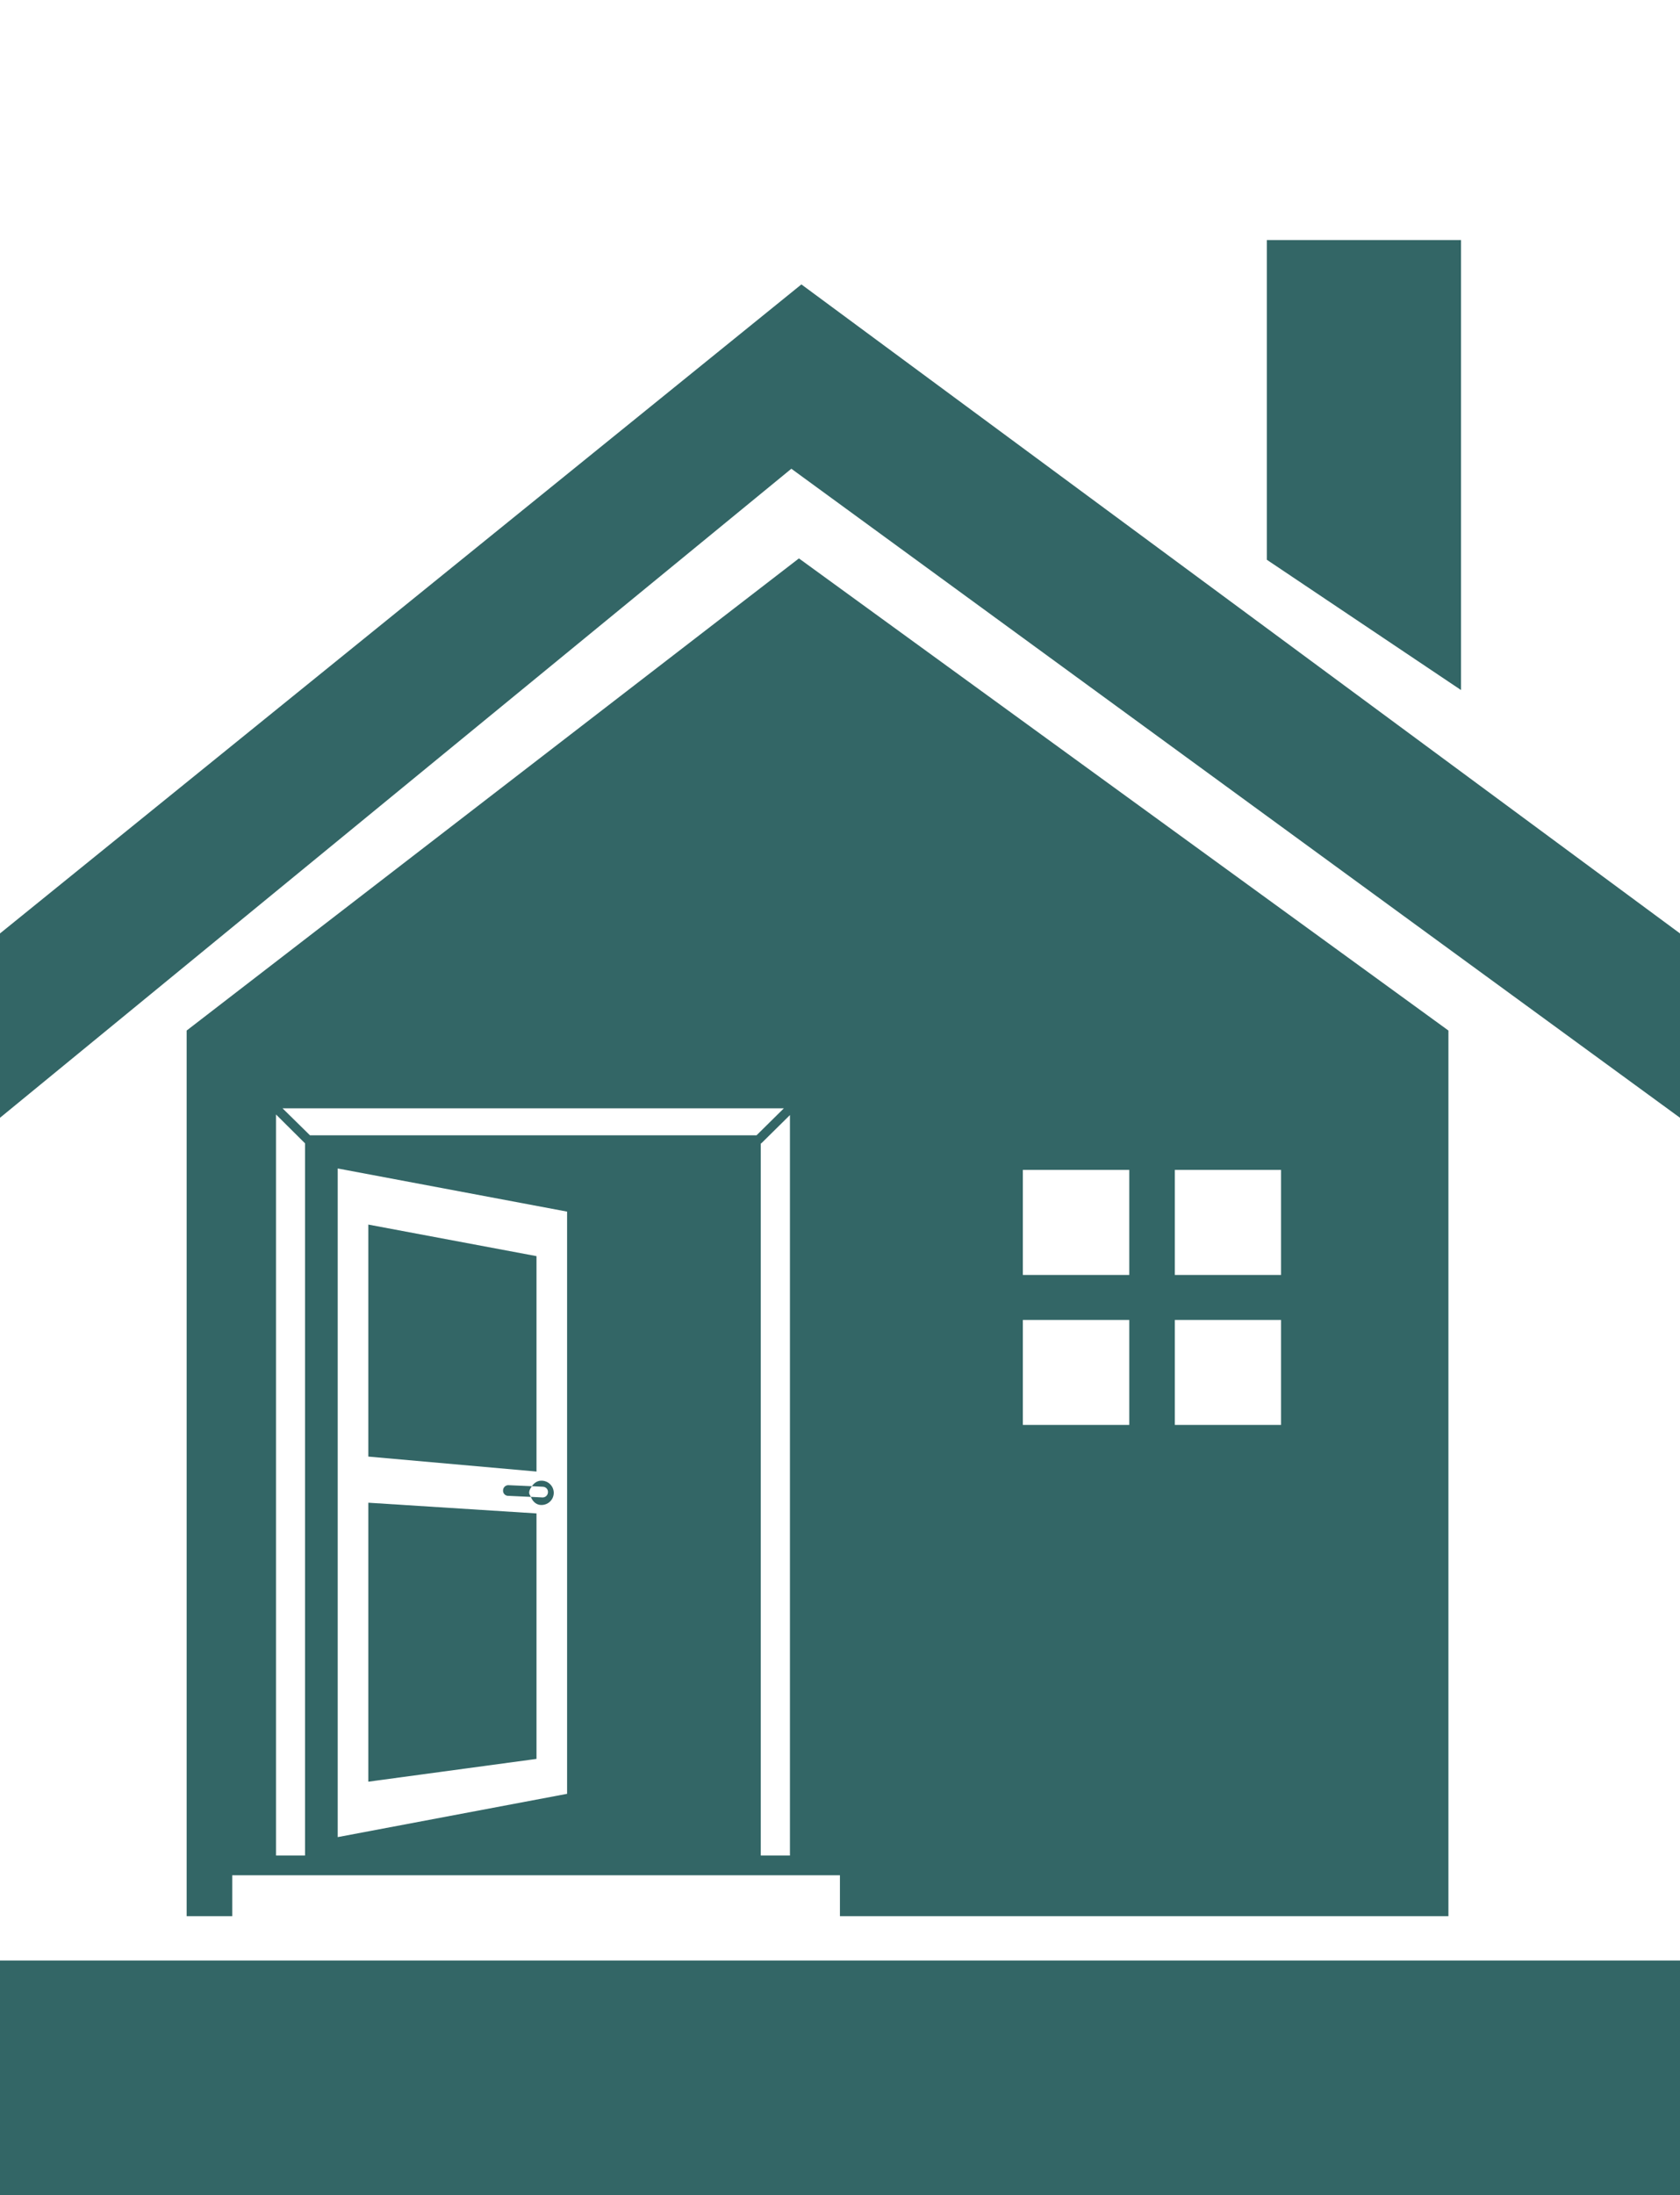
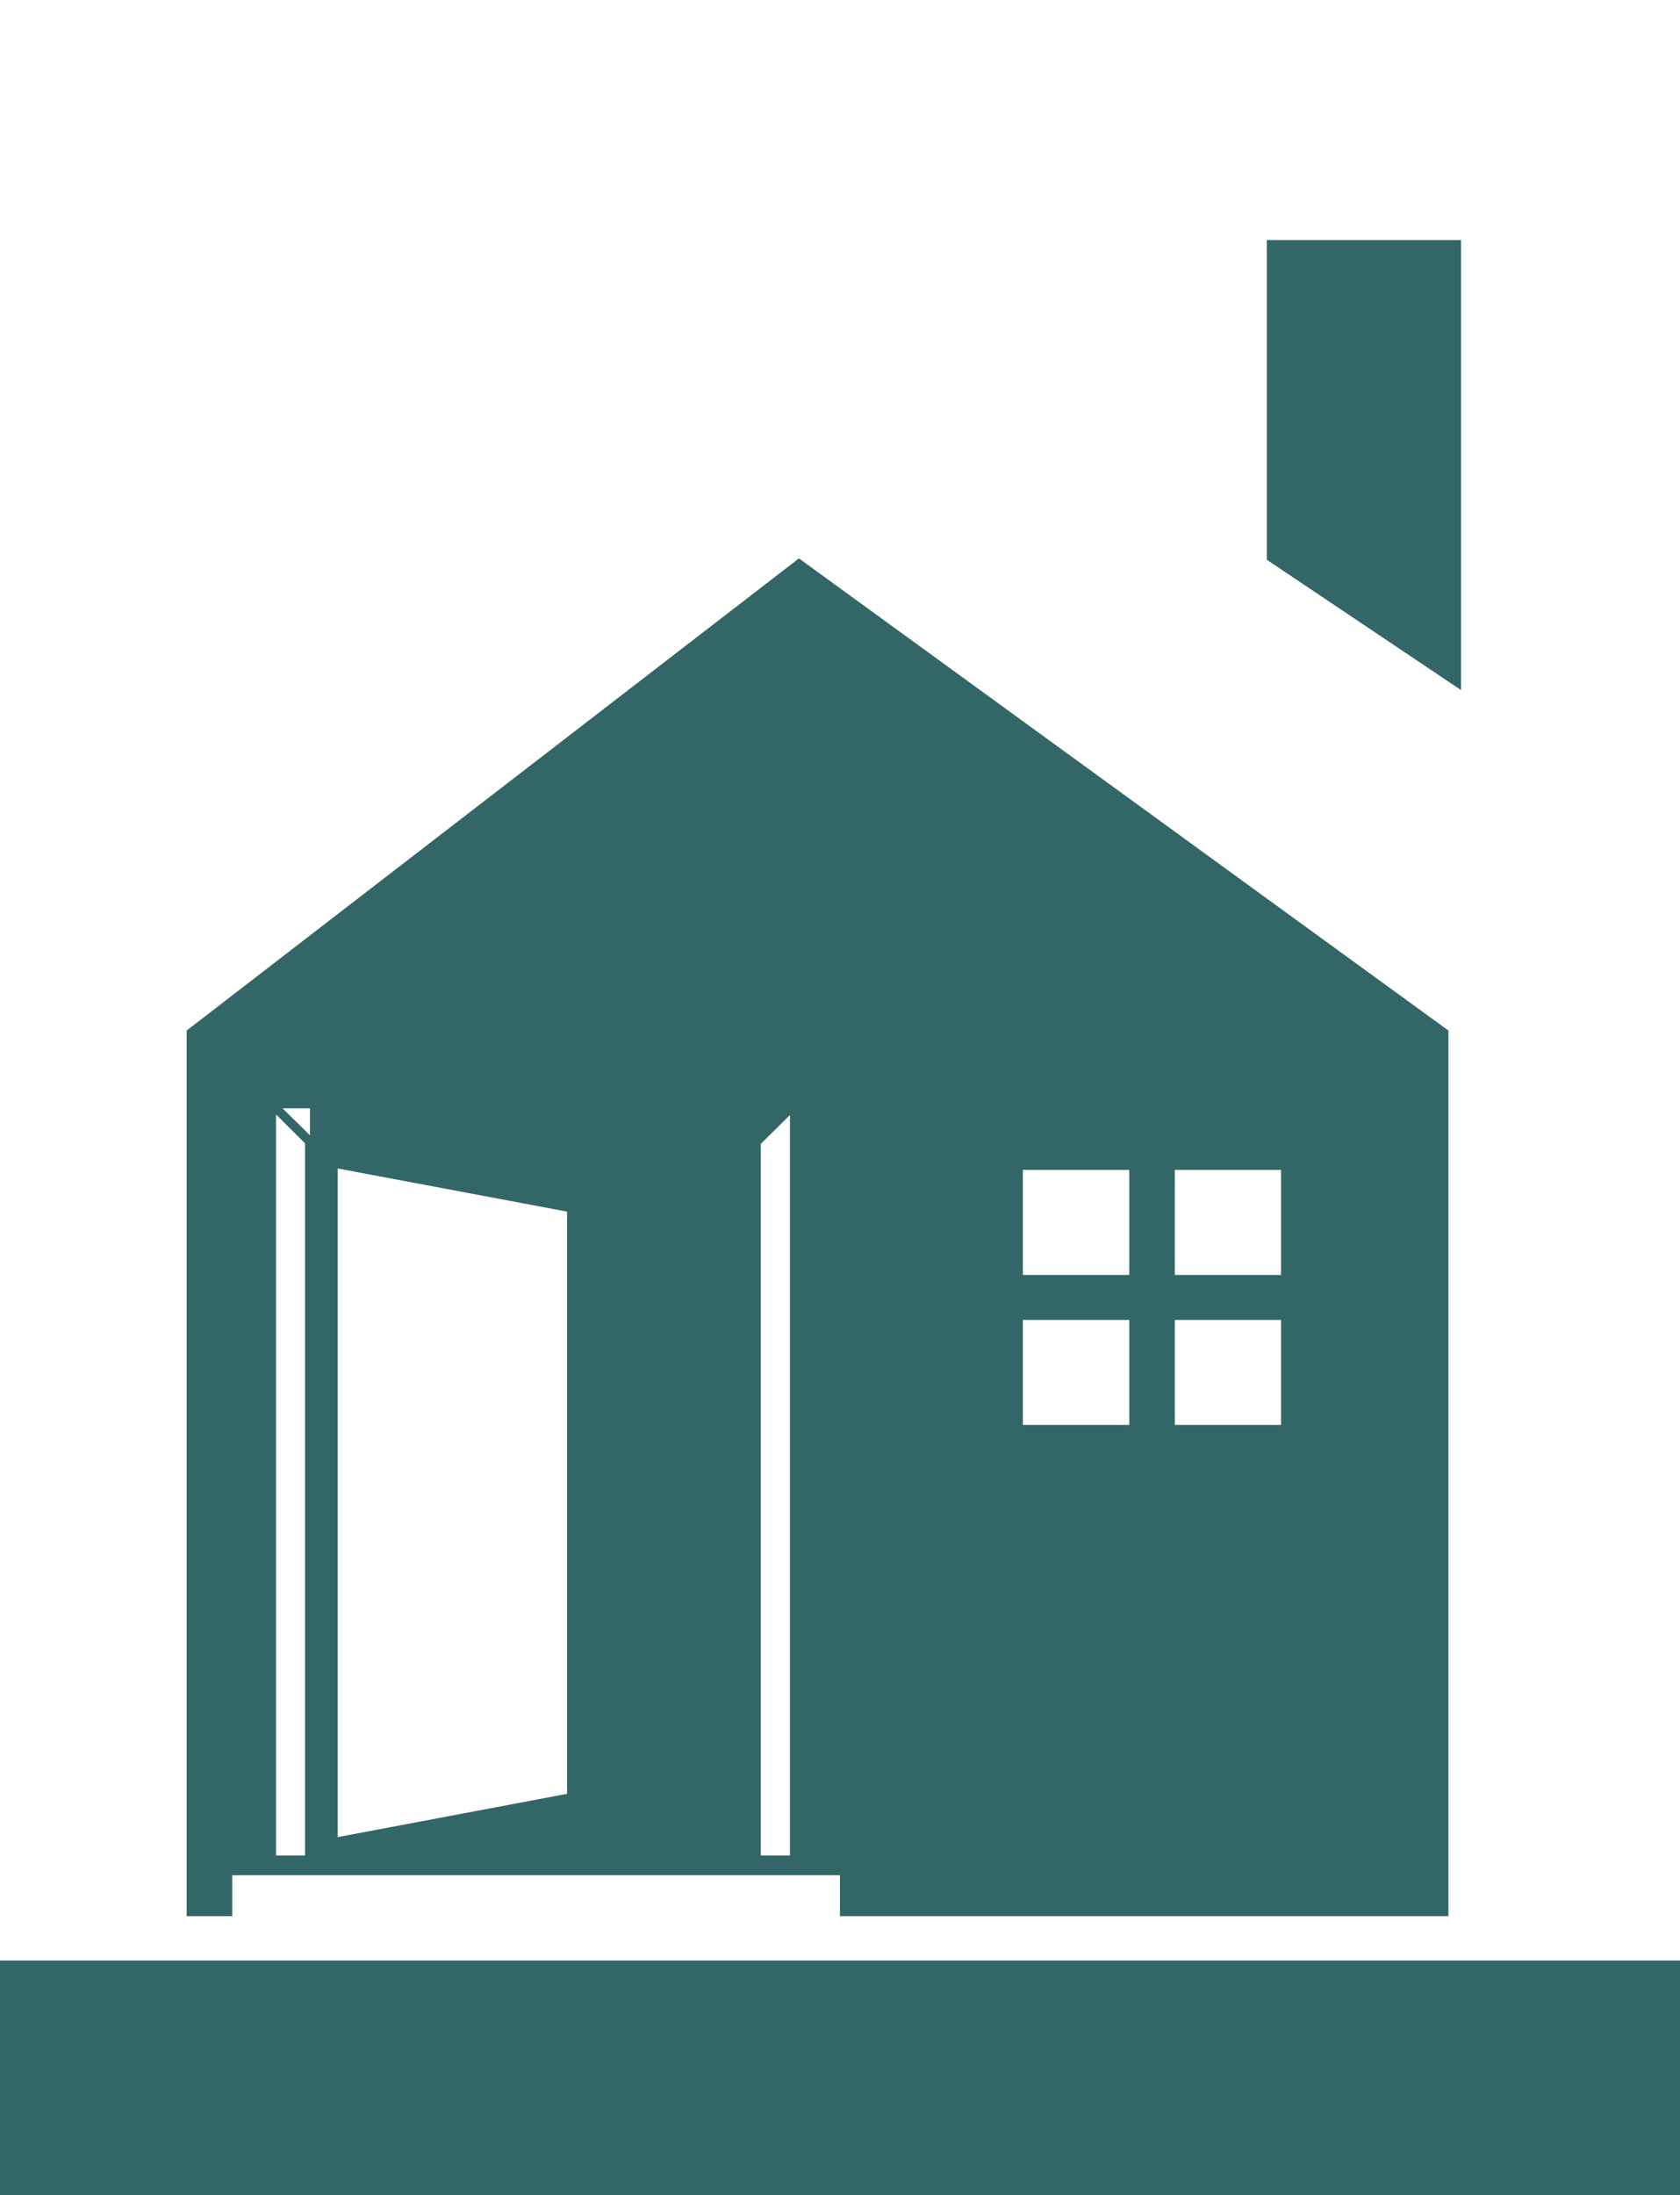
<svg xmlns="http://www.w3.org/2000/svg" xml:space="preserve" width="49" height="64">
  <g fill="#366">
-     <path d="M23.374 8.292 0 27.214v5.374l23.081-18.922L49 32.588v-5.374L23.374 8.292ZM15.648 36.622l-4.905-.92v6.764l4.905.436v-6.28ZM15.648 44.123l-4.905-.312v8.133l4.905-.664v-7.157ZM15.514 43.33l-.677-.03a.154.154 0 0 0-.164.151.148.148 0 0 0 .149.159l.661.031c-.015-.041-.048-.07-.048-.122 0-.073.04-.132.079-.19Z" />
-     <path d="M15.832 43.345c.09.005.154.072.15.16a.156.156 0 0 1-.165.152l-.334-.017c.052.13.154.237.308.237.2 0 .36-.156.36-.358a.356.356 0 0 0-.36-.35c-.125 0-.213.07-.277.16l.318.016Z" />
-     <path d="M42.246 55.865v-25.82L23.302 16.28 5.444 30.045v25.82h1.33v-1.193h17.724v1.193h17.748Zm-33.35-1.768H8.05V32.492l.847.842v20.763Zm7.644-1.799L9.85 53.56V34.066l6.69 1.258v16.974Zm-7.5-19.2-.8-.786h14.623l-.797.787H9.04Zm14-.573V54.097h-.851v-20.77l.01.012.841-.83v.016Zm11.226 1.583h3.098v3.063h-3.098v-3.063Zm0 4.375h3.098v3.06h-3.098v-3.06Zm-4.433-4.375h3.104v3.063h-3.104v-3.063Zm0 4.375h3.104v3.06h-3.104v-3.06ZM0 64h49v-6.843H0V64ZM42.612 7H36.95v9.32l5.663 3.798V7Z" />
+     <path d="M42.246 55.865v-25.82L23.302 16.28 5.444 30.045v25.82h1.33v-1.193h17.724v1.193h17.748Zm-33.35-1.768H8.05V32.492l.847.842v20.763Zm7.644-1.799L9.85 53.56V34.066l6.69 1.258v16.974Zm-7.5-19.2-.8-.786h14.623H9.04Zm14-.573V54.097h-.851v-20.77l.01.012.841-.83v.016Zm11.226 1.583h3.098v3.063h-3.098v-3.063Zm0 4.375h3.098v3.06h-3.098v-3.06Zm-4.433-4.375h3.104v3.063h-3.104v-3.063Zm0 4.375h3.104v3.06h-3.104v-3.06ZM0 64h49v-6.843H0V64ZM42.612 7H36.95v9.32l5.663 3.798V7Z" />
  </g>
</svg>